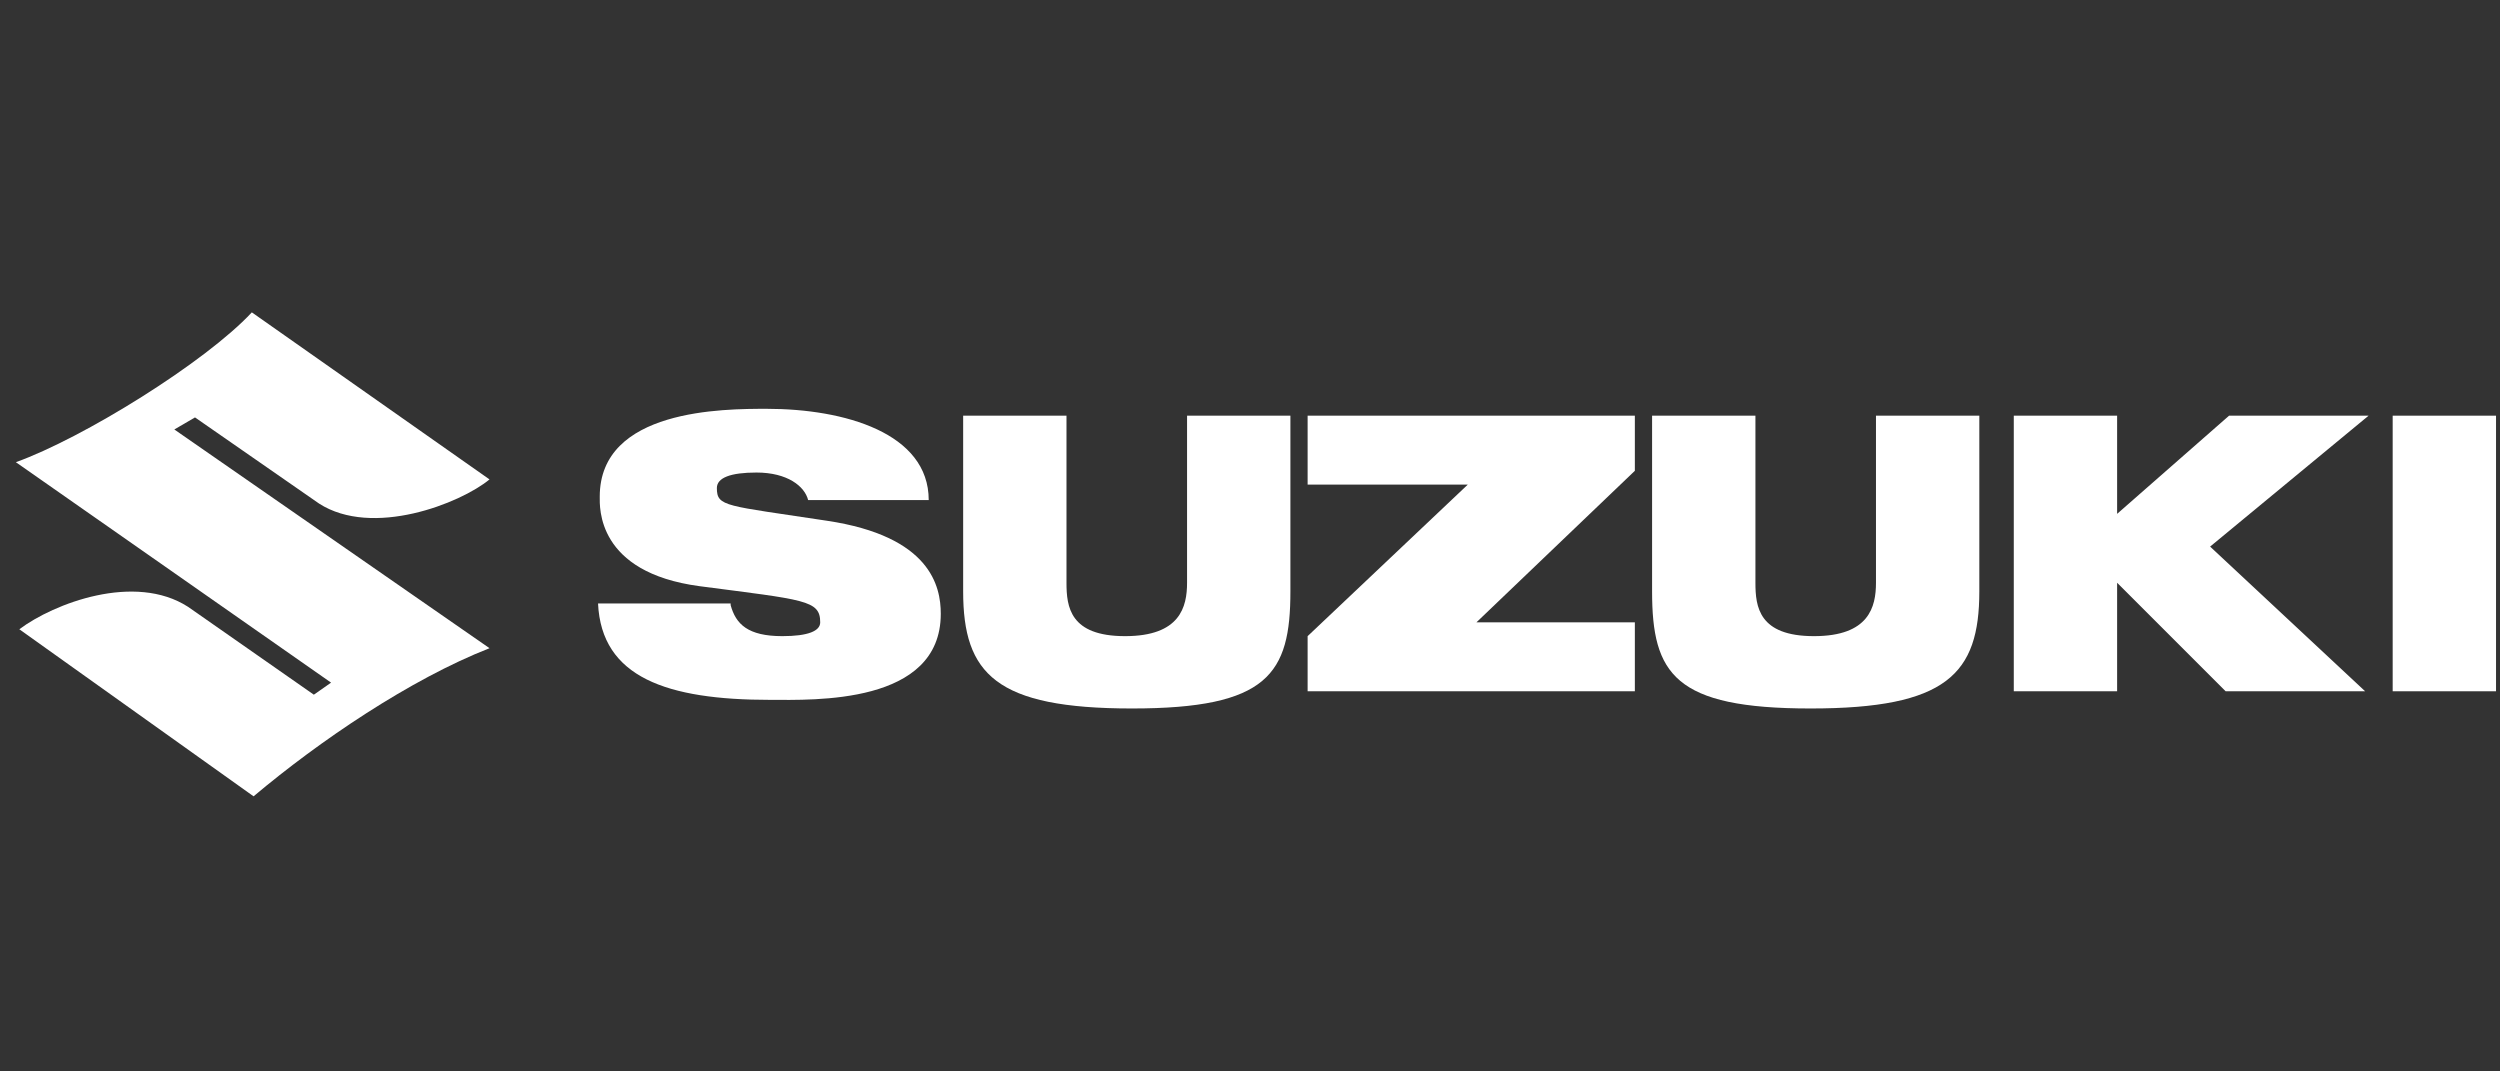
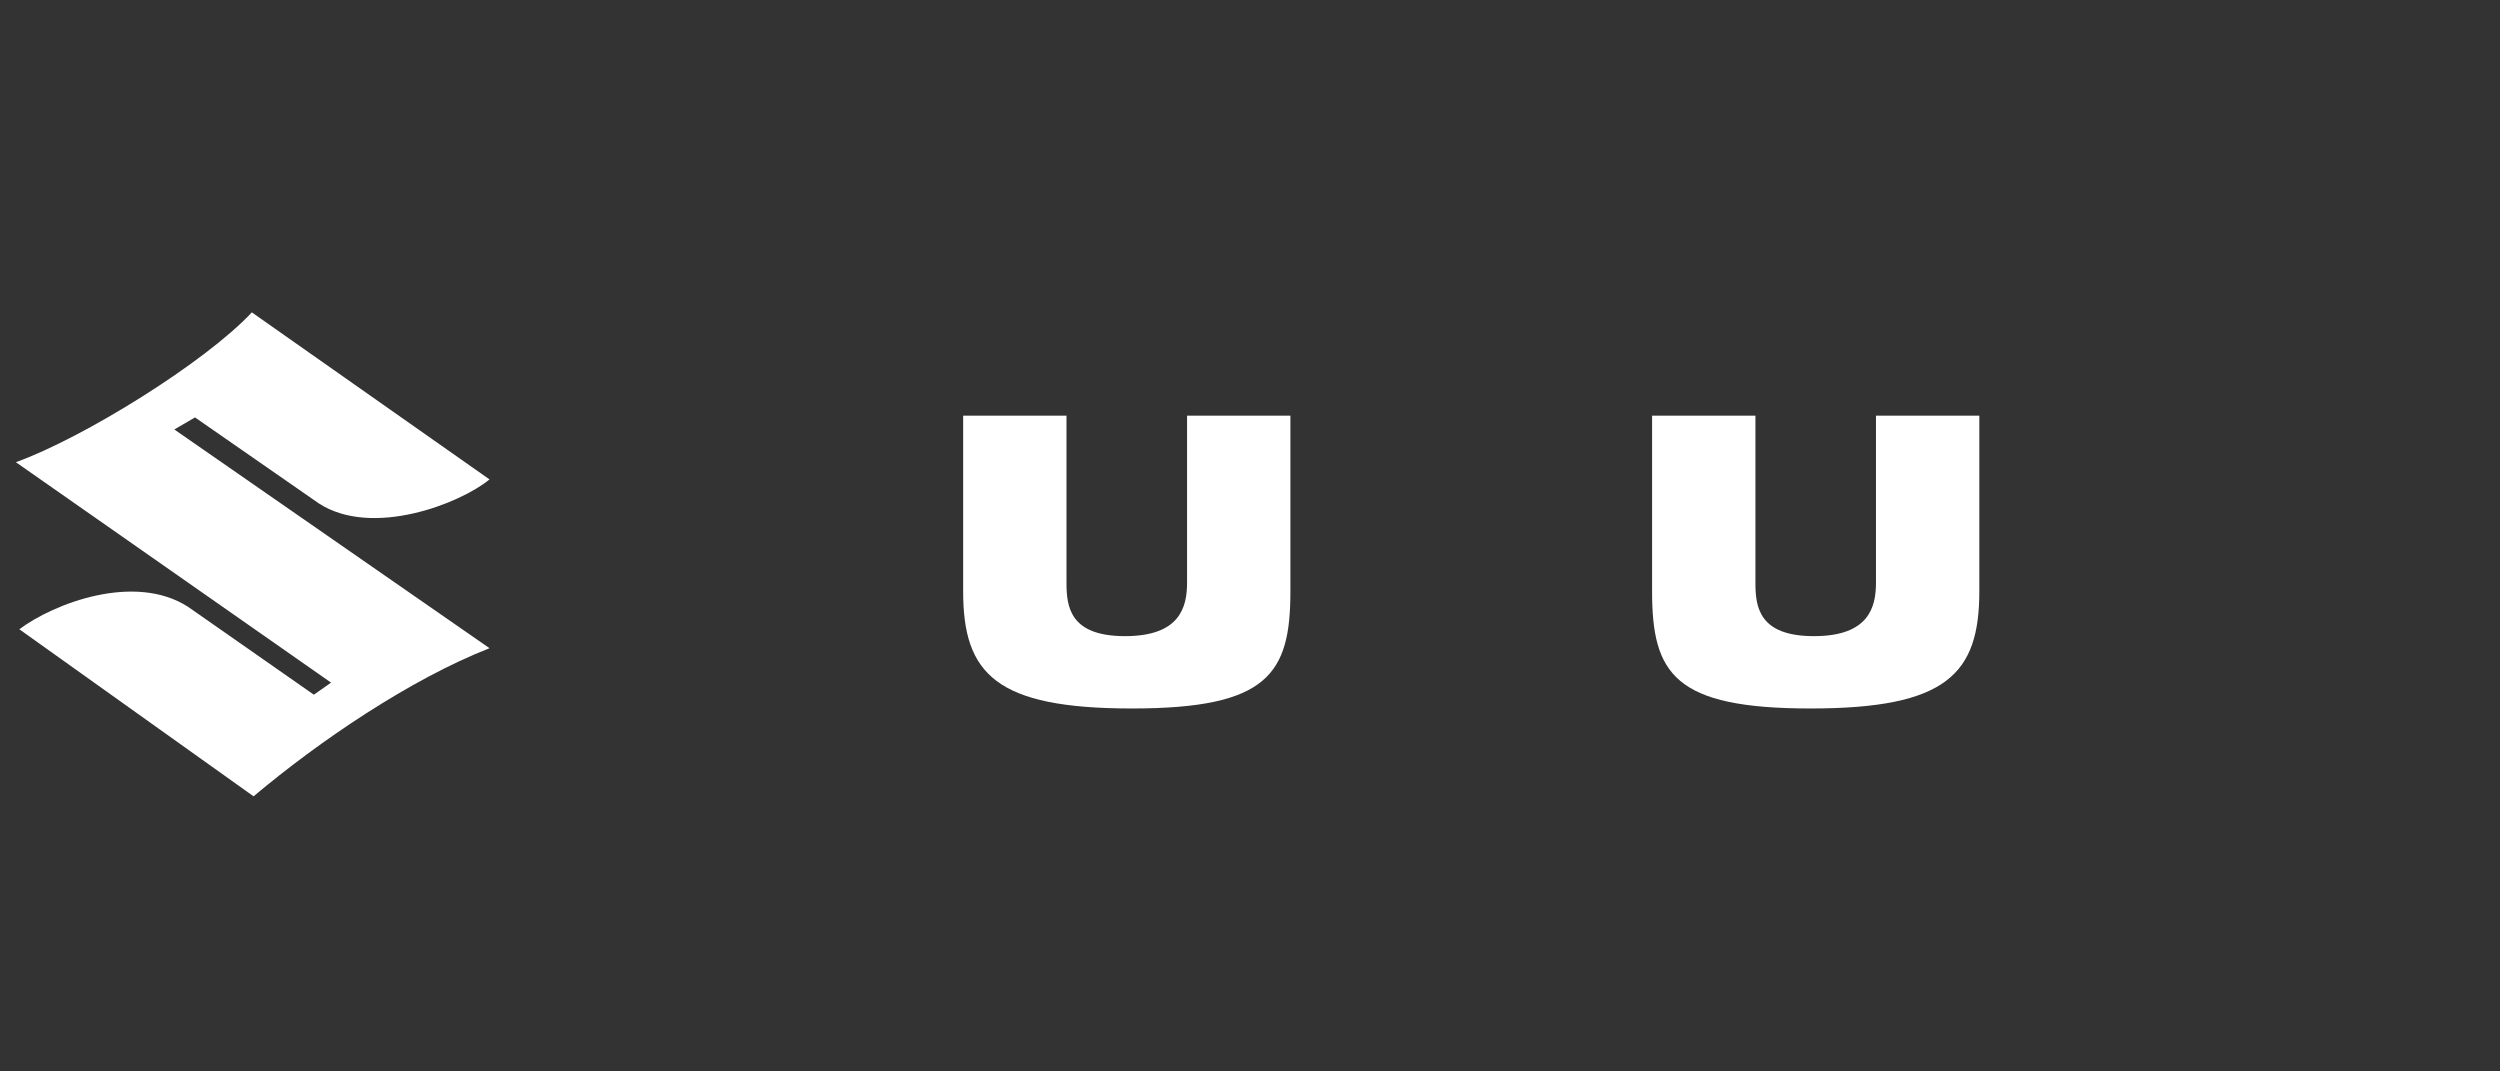
<svg xmlns="http://www.w3.org/2000/svg" version="1.1" id="Layer_1" x="0px" y="0px" width="210px" height="90px" viewBox="0 0 210 90" enable-background="new 0 0 210 90" xml:space="preserve">
  <rect x="0" y="0" width="210" height="90" fill="#333333" stroke="none" />
-   <polygon fill="#FFFFFF" points="124.019,52.278 137.328,39.547 137.328,38.969 137.328,34.917 109.84,34.917 109.84,40.705   123.295,40.705 109.84,53.437 109.84,54.595 109.84,58.067 137.328,58.067 137.328,52.278 " />
-   <rect x="200.985" y="34.917" fill="#FFFFFF" width="8.681" height="23.15" />
-   <polygon fill="#FFFFFF" points="198.96,34.917 187.241,34.917 177.838,43.164 177.838,34.917 169.158,34.917 169.158,58.067   177.838,58.067 177.838,48.952 186.953,58.067 198.672,58.067 185.65,45.914 " />
  <path fill="#FFFFFF" d="M157.582,34.917v14.035c0,2.024-0.577,4.484-5.207,4.484c-4.631,0-4.919-2.46-4.919-4.484V34.917h-8.681  v14.756c0,6.944,1.881,9.839,13.31,9.839c11.431,0,14.178-2.895,14.178-9.839V34.917H157.582z" />
  <path fill="#FFFFFF" d="M99.713,34.917v14.035c0,2.024-0.579,4.484-5.208,4.484c-4.63,0-4.92-2.46-4.92-4.484V34.917h-8.68v14.756  c0,6.944,2.749,9.839,14.178,9.839c11.429,0,13.311-2.895,13.311-9.839V34.917H99.713z" />
-   <path fill="#FFFFFF" d="M61.374,50.832c0.434,1.593,1.447,2.604,4.34,2.604c2.17,0,3.183-0.435,3.183-1.158  c0-1.88-1.302-1.88-10.127-3.038c-8.681-1.156-8.392-6.654-8.392-7.522c0-7.378,10.417-7.378,14.034-7.378  c6.511,0,13.6,2.025,13.6,7.668H67.884c-0.289-1.158-1.736-2.315-4.34-2.315c-2.17,0-3.327,0.434-3.327,1.302  c0,1.592,0.723,1.448,9.259,2.75c8.681,1.302,9.549,5.497,9.549,7.813c0,7.665-10.707,7.231-14.323,7.231  c-8.68,0-14.179-1.88-14.467-8.1h11.139V50.832z" />
  <path fill="#FFFFFF" d="M41.119,40.271c-2.459,2.025-9.837,4.918-14.322,2.025L16.38,35.063l-1.736,1.013l26.476,18.373  c-6.655,2.604-14.322,7.813-19.82,12.442L1.623,52.858c2.893-2.17,9.693-4.774,14.178-1.882l10.562,7.378l1.447-1.012L1.333,38.824  c5.642-2.025,15.915-8.391,19.821-12.586L41.119,40.271z" />
</svg>